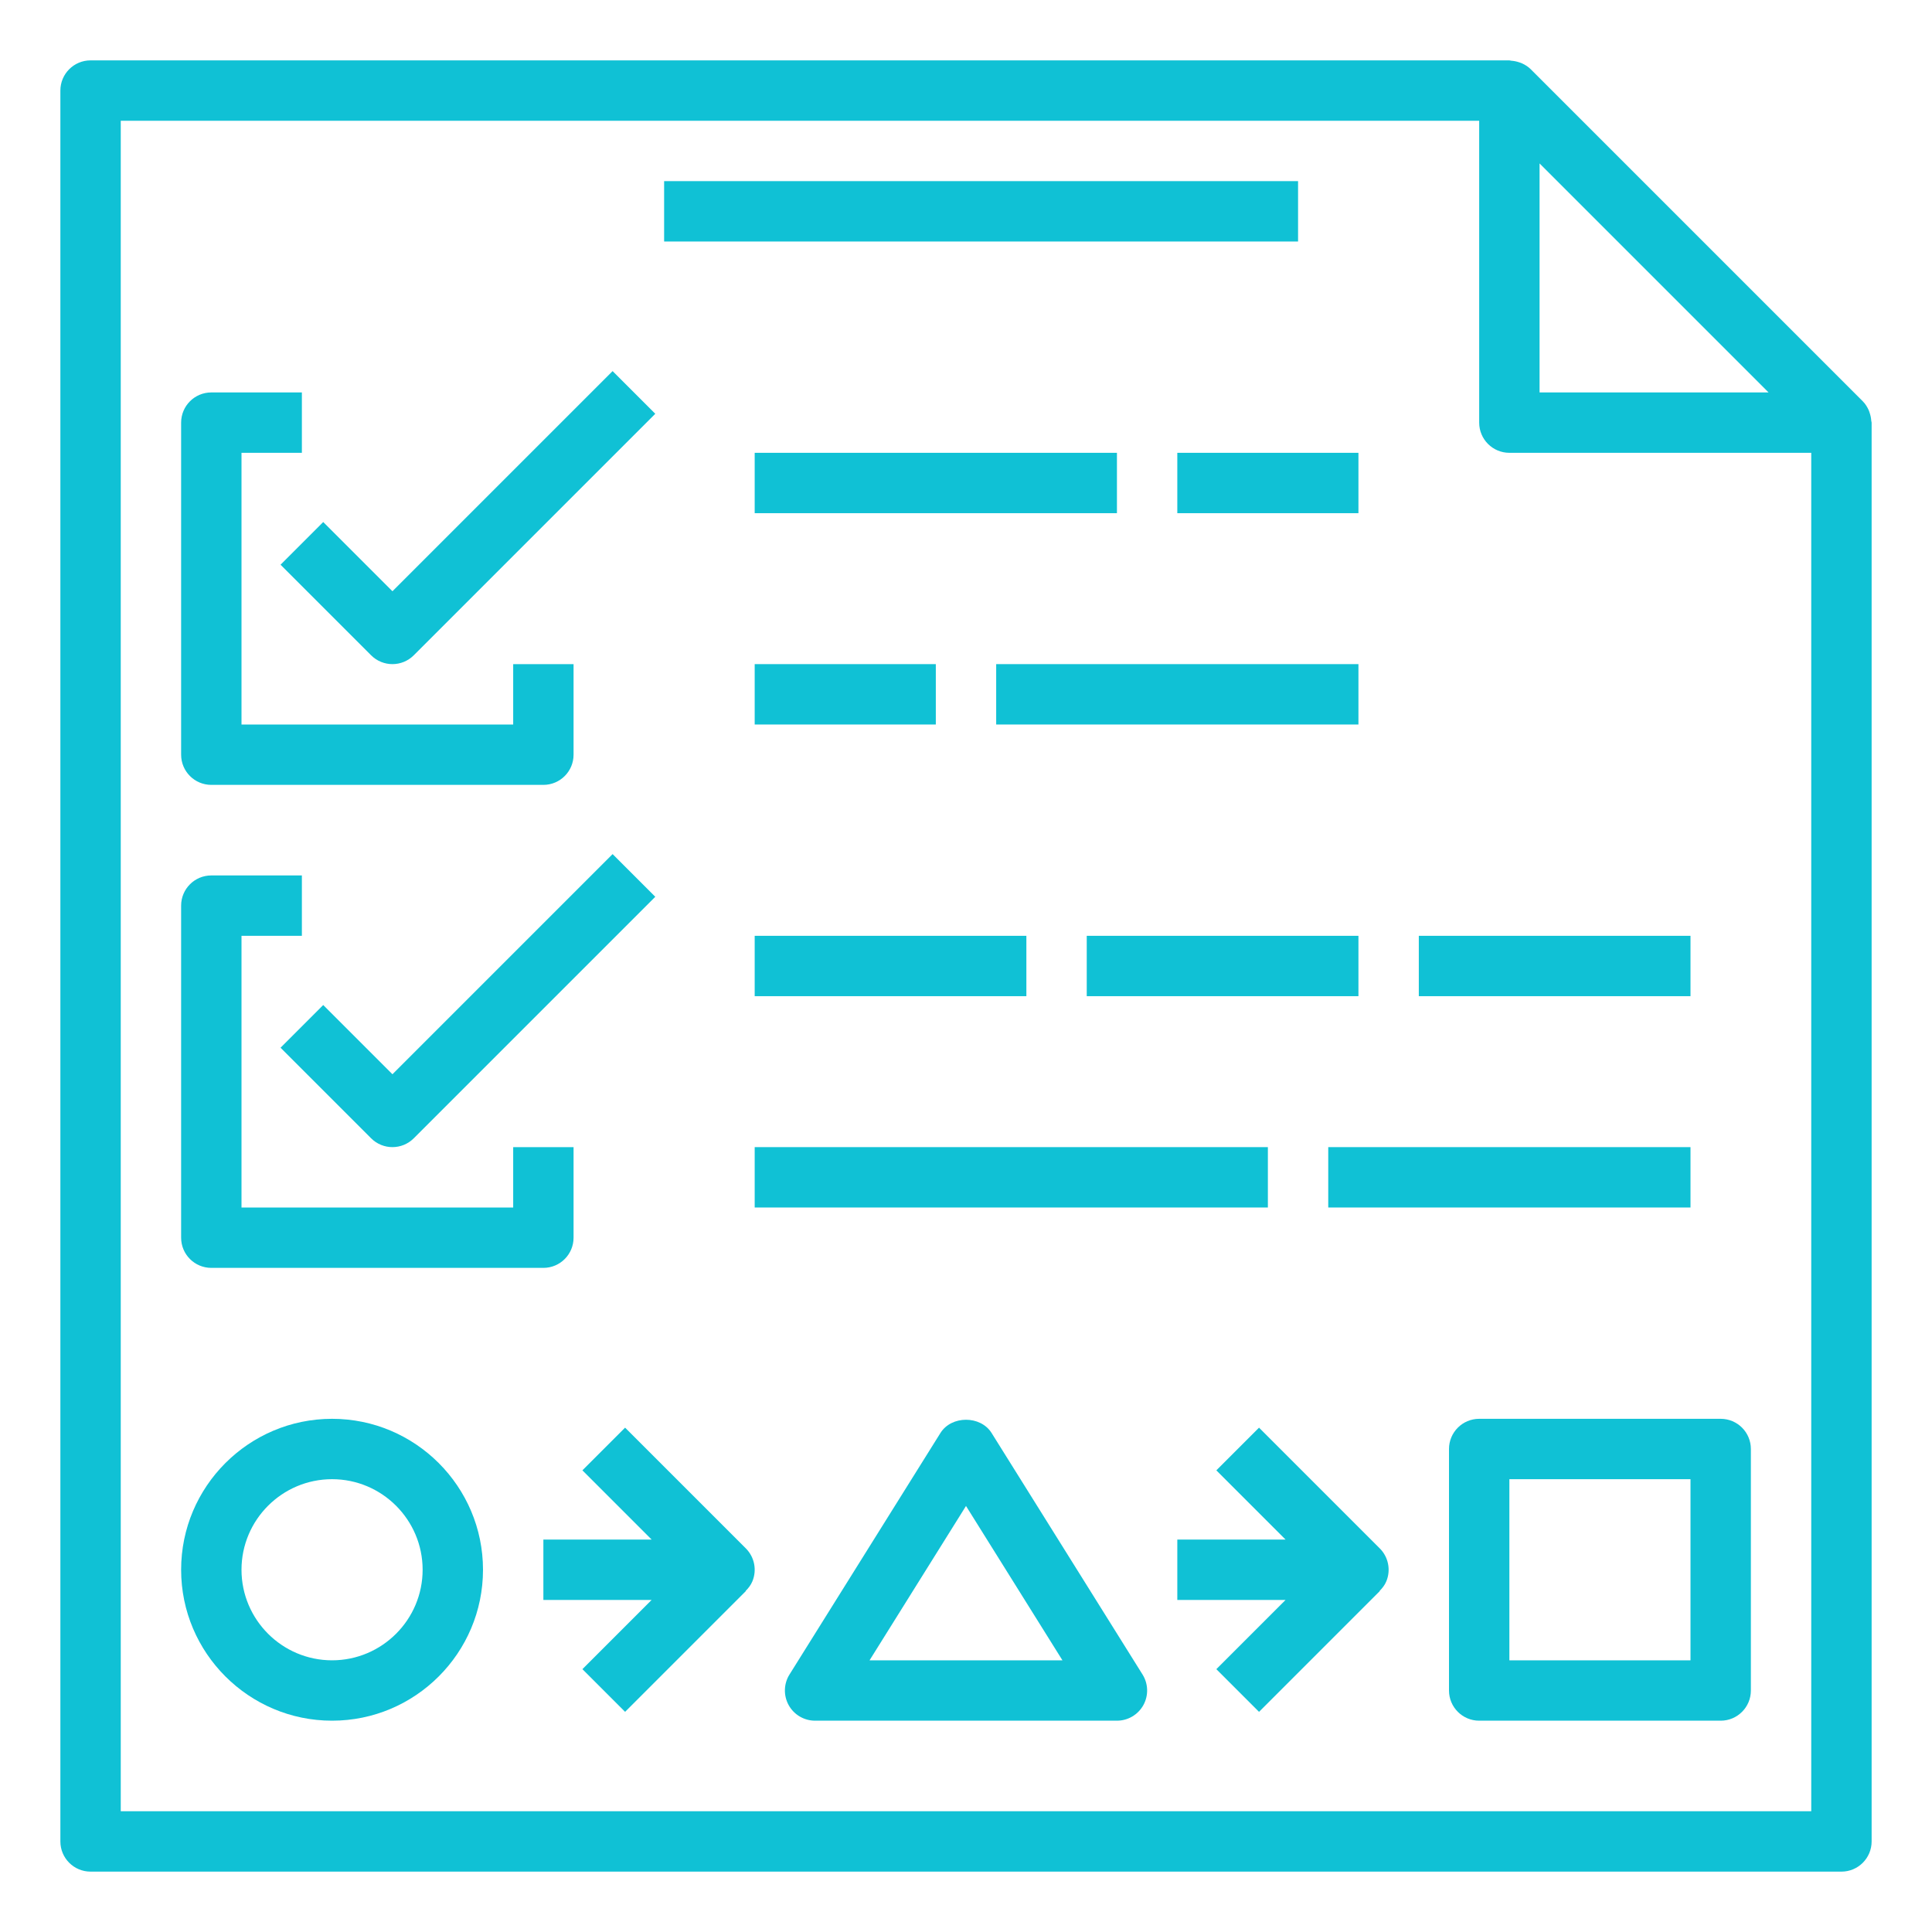
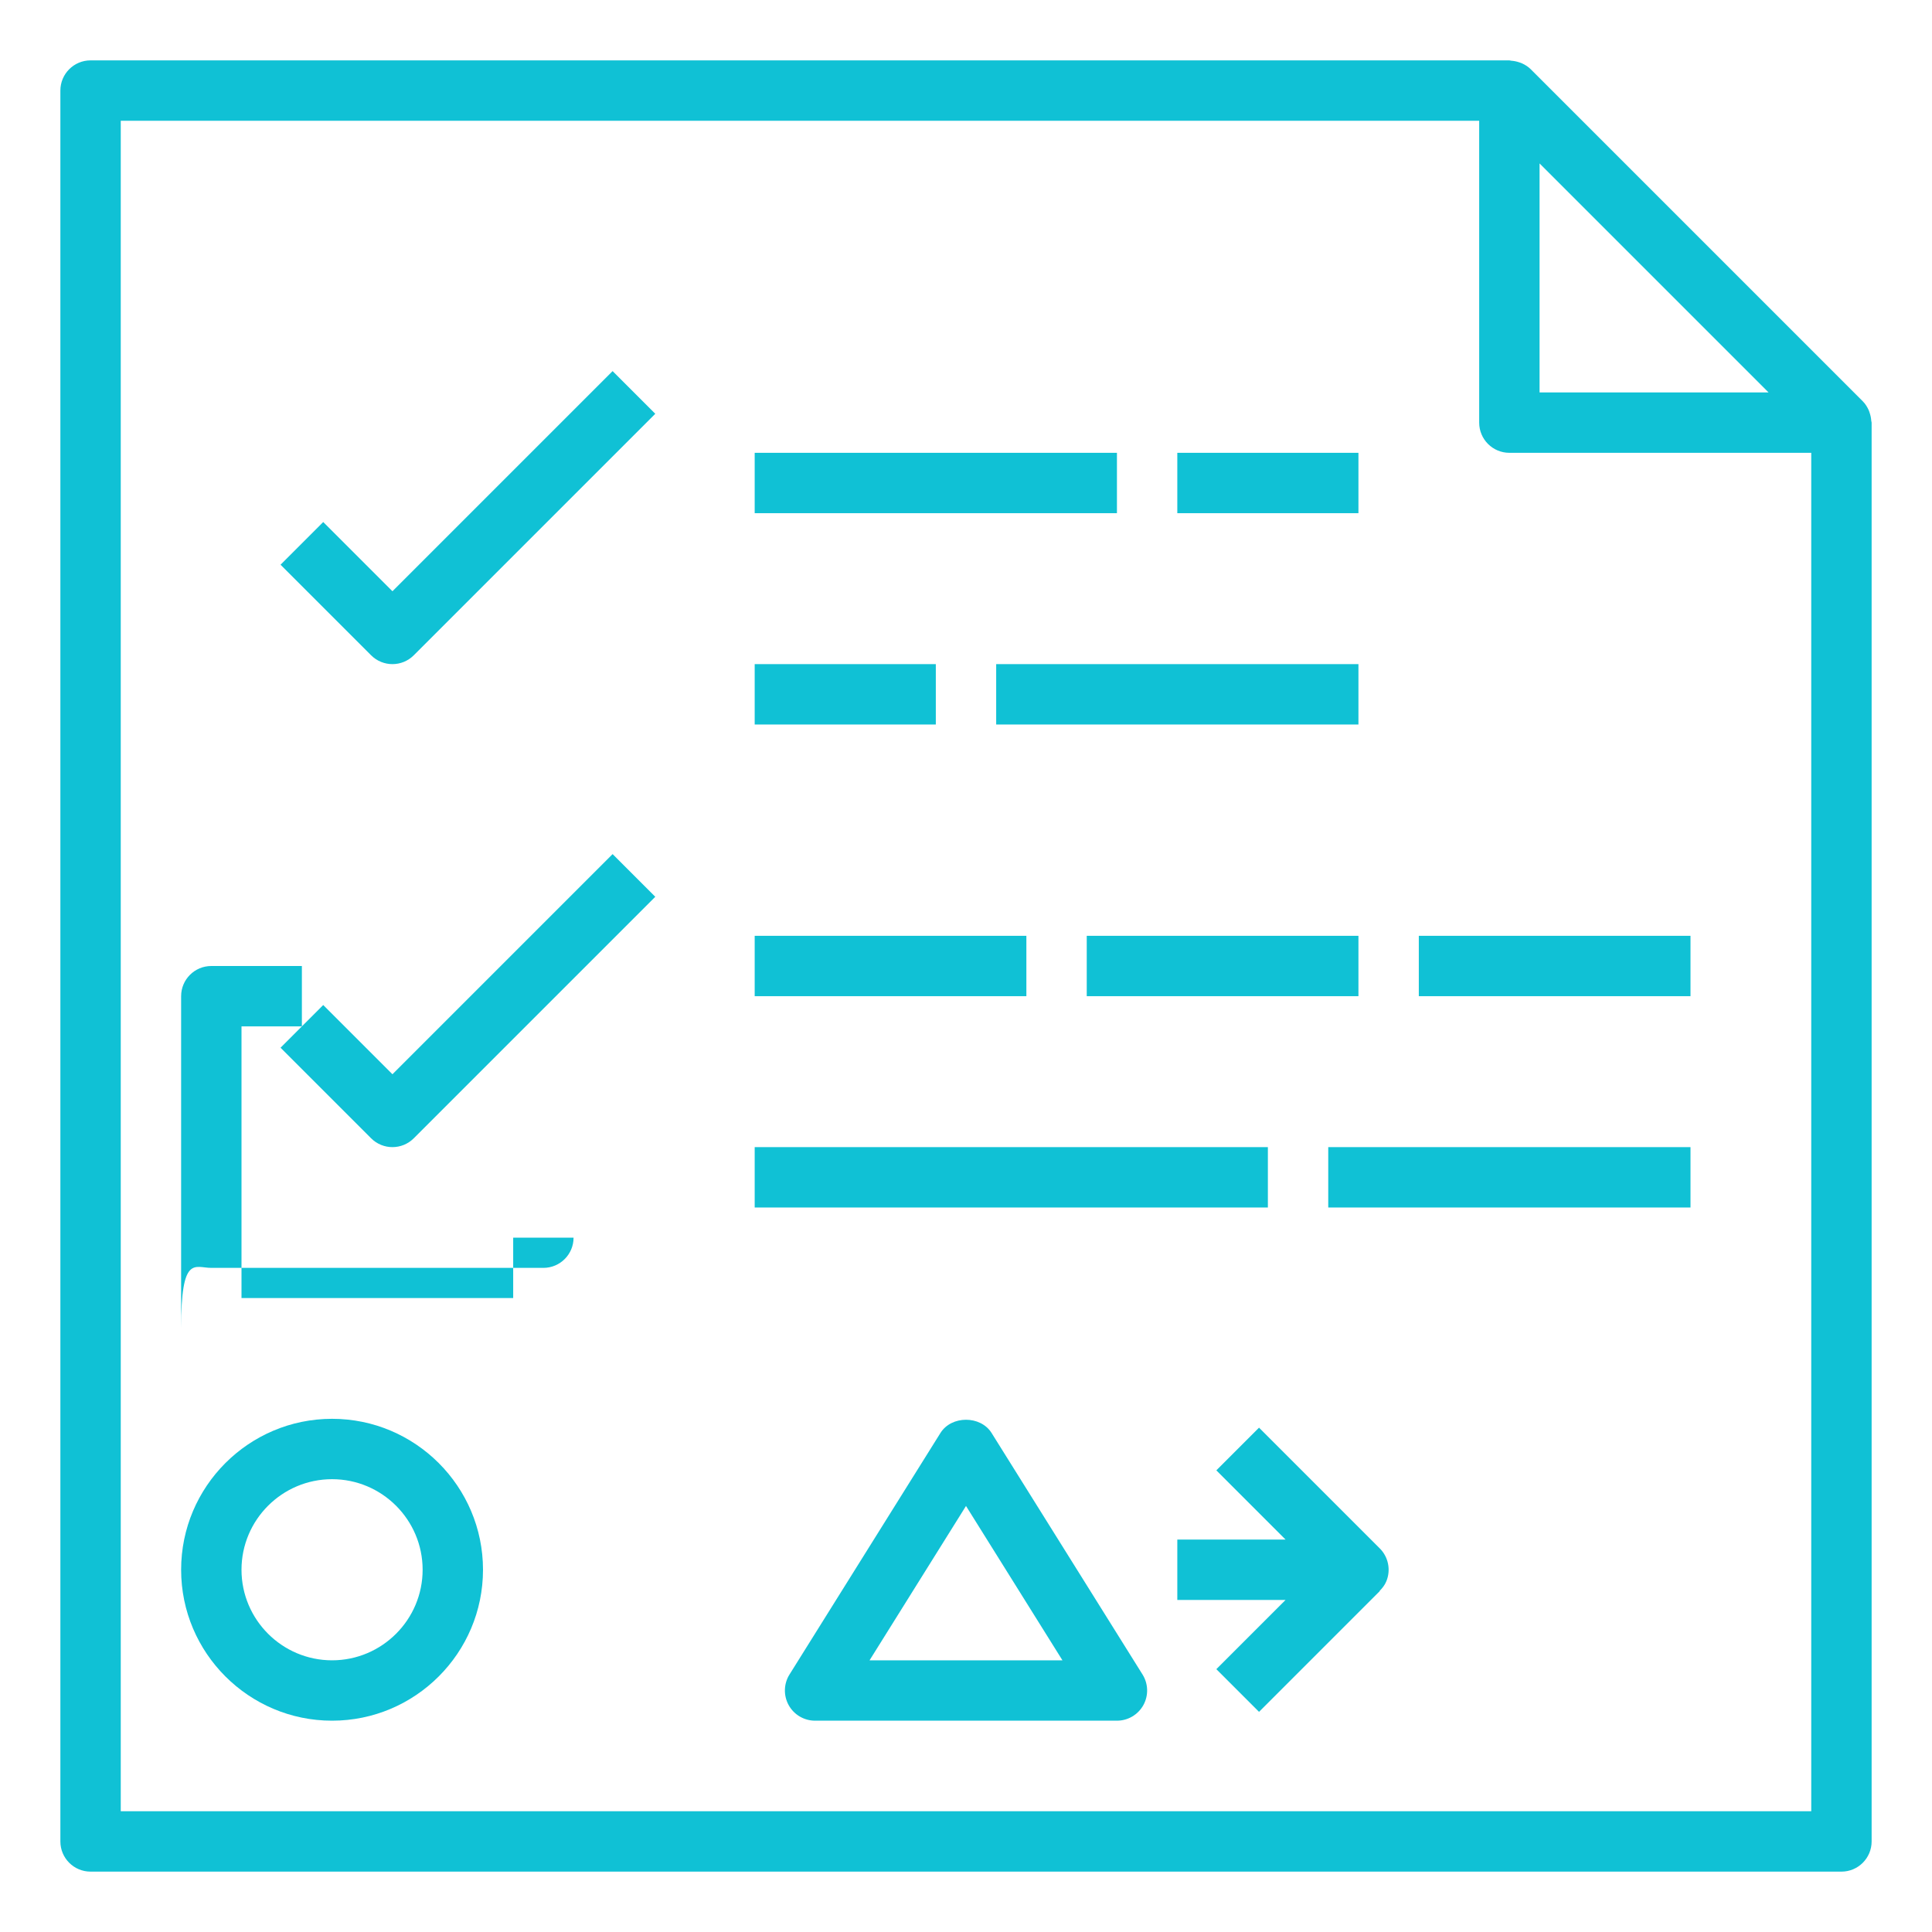
<svg xmlns="http://www.w3.org/2000/svg" fill="#10C1D5" version="1.1" x="0px" y="0px" viewBox="0 0 64 64" style="enable-background:new 0 0 64 64;" xml:space="preserve">
-   <path d="M57,47h-8c-0.553,0-1,0.448-1,1v8c0,0.552,0.447,1,1,1h8c0.553,0,1-0.448,1-1v-8C58,47.448,57.553,47,57,47z M56,55h-6v-6h6  V55z" />
  <path d="M32.848,47.47c-0.365-0.585-1.33-0.585-1.695,0l-5,8c-0.193,0.308-0.203,0.697-0.027,1.015C26.302,56.803,26.637,57,27,57  h10c0.363,0,0.698-0.197,0.875-0.515c0.176-0.318,0.166-0.707-0.027-1.015L32.848,47.47z M28.805,55L32,49.887L35.195,55H28.805z" />
  <path d="M11,47c-2.757,0-5,2.243-5,5s2.243,5,5,5s5-2.243,5-5S13.757,47,11,47z M11,55c-1.654,0-3-1.346-3-3s1.346-3,3-3  s3,1.346,3,3S12.654,55,11,55z" />
-   <path d="M20.707,47.293l-1.414,1.414L21.586,51H18v2h3.586l-2.293,2.293l1.414,1.414l4-4l-0.006-0.006  c0.091-0.091,0.172-0.194,0.223-0.318c0.155-0.374,0.069-0.804-0.217-1.09L20.707,47.293z" />
  <path d="M41.707,47.293l-1.414,1.414L42.586,51H39v2h3.586l-2.293,2.293l1.414,1.414l4-4l-0.006-0.006  c0.091-0.091,0.172-0.194,0.223-0.318c0.155-0.374,0.069-0.804-0.217-1.09L41.707,47.293z" />
-   <rect x="22" y="6" width="21" height="2" />
  <path d="M61.936,13.679c-0.011-0.032-0.019-0.062-0.033-0.093c-0.049-0.106-0.11-0.207-0.196-0.293l-11-11  c-0.086-0.086-0.186-0.147-0.292-0.196c-0.031-0.014-0.063-0.023-0.095-0.034c-0.083-0.028-0.168-0.045-0.255-0.051  C50.042,2.011,50.022,2,50,2H3C2.447,2,2,2.448,2,3v58c0,0.552,0.447,1,1,1h58c0.553,0,1-0.448,1-1V14  c0-0.021-0.011-0.04-0.012-0.061C61.982,13.849,61.965,13.764,61.936,13.679z M58.586,13H51V5.414L58.586,13z M4,60V4h45v10  c0,0.552,0.447,1,1,1h10v45H4z" />
-   <path d="M7,26h11c0.553,0,1-0.448,1-1v-3h-2v2H8v-9h2v-2H7c-0.553,0-1,0.448-1,1v11C6,25.552,6.447,26,7,26z" />
  <path d="M12.293,21.707C12.488,21.902,12.744,22,13,22s0.512-0.098,0.707-0.293l8-8l-1.414-1.414L13,19.586l-2.293-2.293  l-1.414,1.414L12.293,21.707z" />
  <rect x="25" y="15" width="12" height="2" />
  <rect x="39" y="15" width="6" height="2" />
  <rect x="33" y="22" width="12" height="2" />
  <rect x="25" y="22" width="6" height="2" />
-   <path d="M7,42h11c0.553,0,1-0.448,1-1v-3h-2v2H8v-9h2v-2H7c-0.553,0-1,0.448-1,1v11C6,41.552,6.447,42,7,42z" />
+   <path d="M7,42h11c0.553,0,1-0.448,1-1h-2v2H8v-9h2v-2H7c-0.553,0-1,0.448-1,1v11C6,41.552,6.447,42,7,42z" />
  <path d="M10.707,33.293l-1.414,1.414l3,3C12.488,37.902,12.744,38,13,38s0.512-0.098,0.707-0.293l8-8l-1.414-1.414L13,35.586  L10.707,33.293z" />
  <rect x="25" y="31" width="9" height="2" />
  <rect x="36" y="31" width="9" height="2" />
  <rect x="47" y="31" width="9" height="2" />
  <rect x="44" y="38" width="12" height="2" />
  <rect x="25" y="38" width="17" height="2" />
</svg>